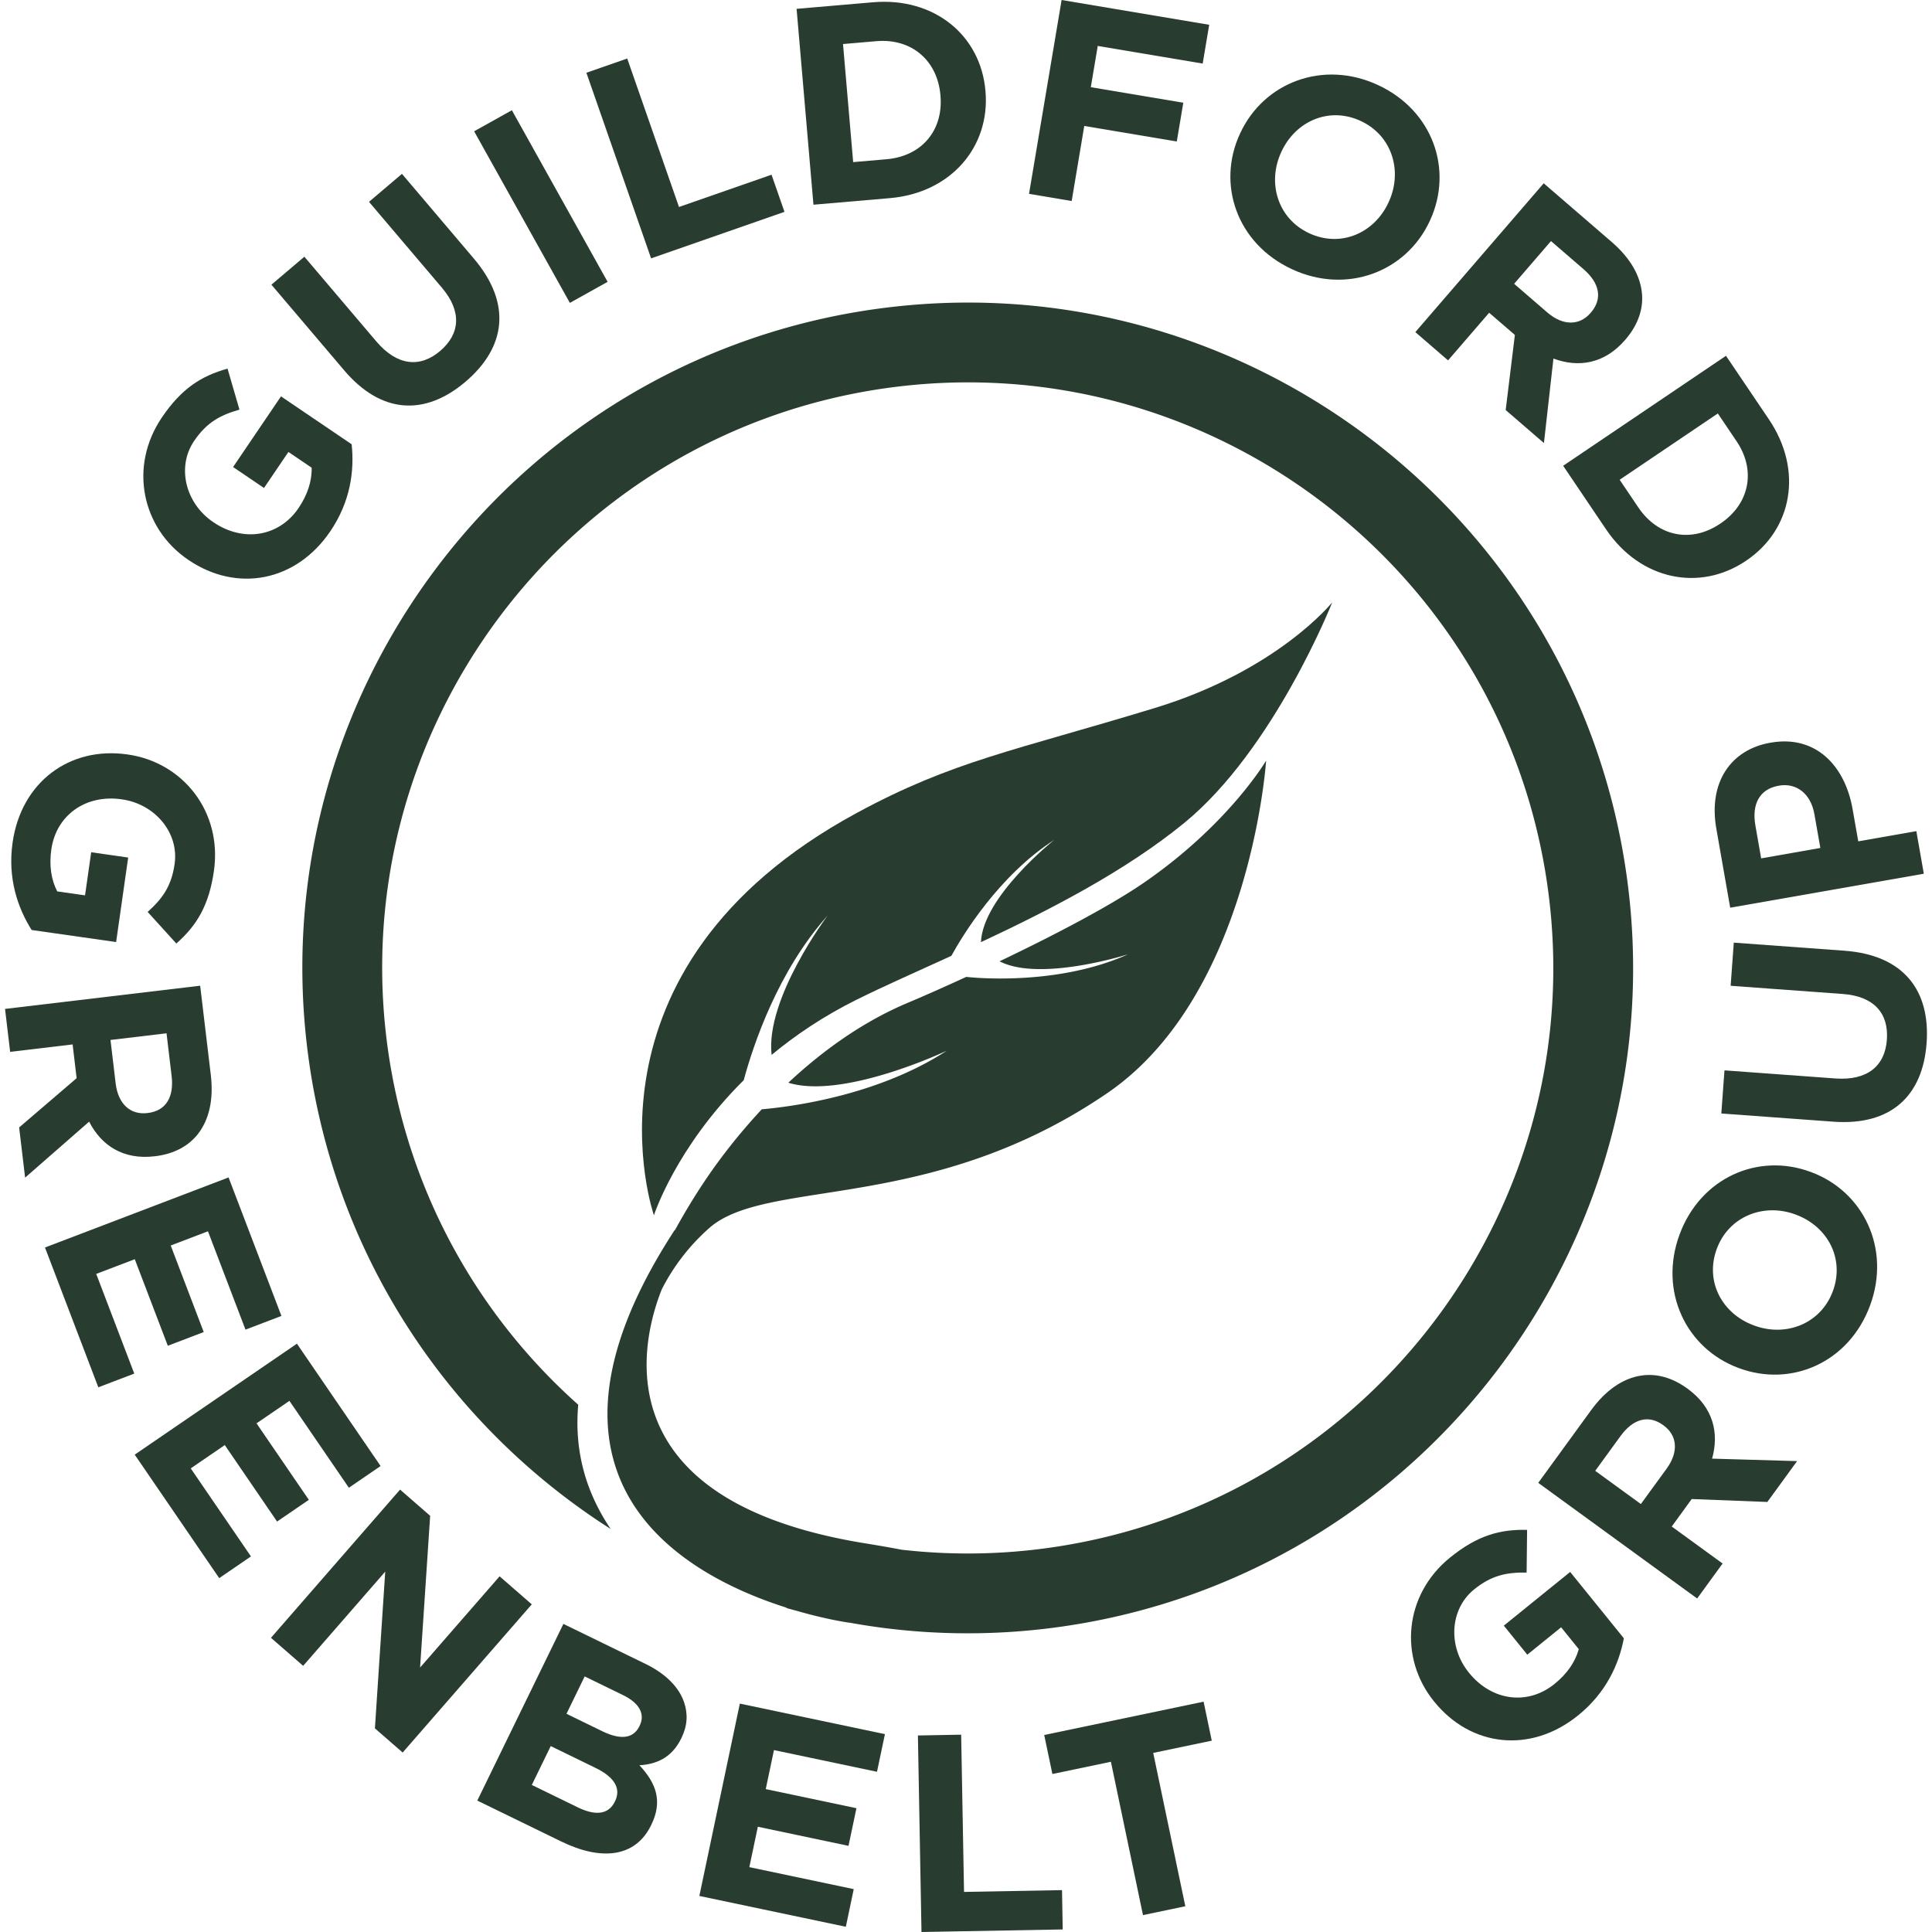
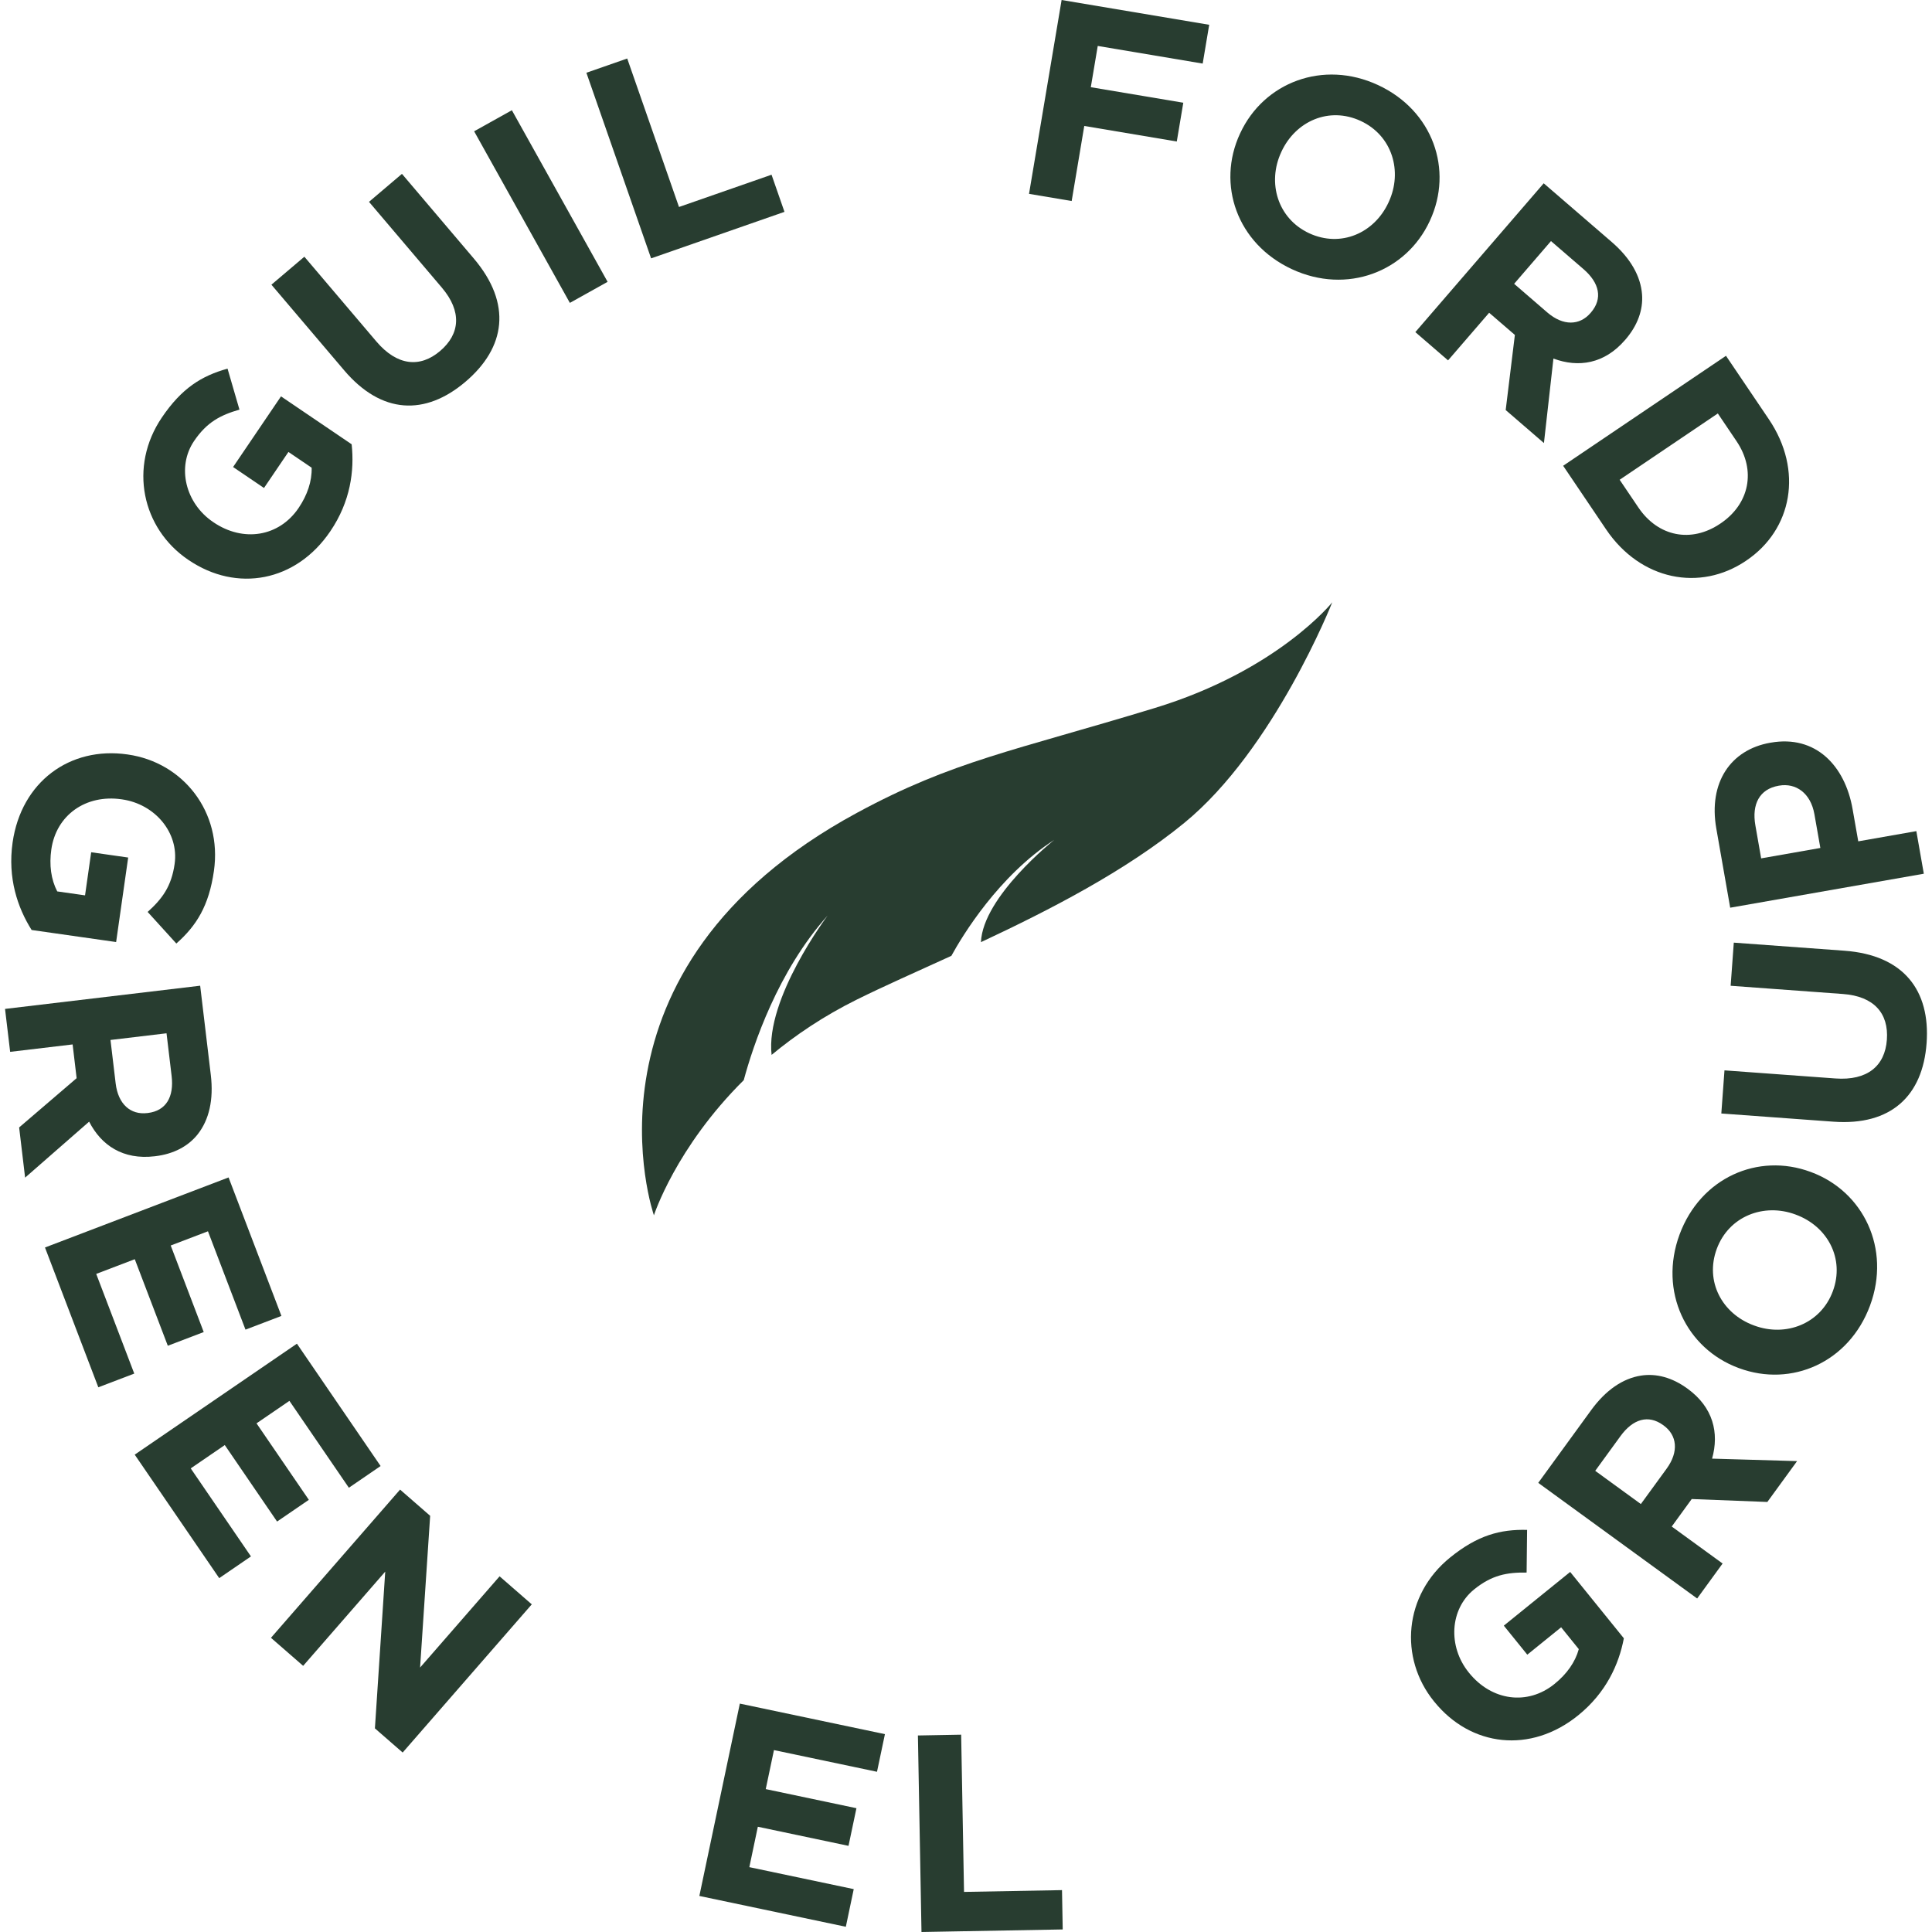
<svg xmlns="http://www.w3.org/2000/svg" viewBox="300.02 303.07 675.967 679.51" width="300" height="300">
  <g fill="#283D30">
    <path d="M704.42 552.08c-49.55 15.11-70.99 18.58-104.76 36.87-101.63 55.01-71.42 141.56-71.42 141.56s7.63-23.76 31.59-47.53c3.35-12.38 11.98-38.34 29.5-57.88 0 0-21.96 29.16-19.7 48.99 8.39-6.95 18.29-13.66 29.99-19.46 9.25-4.59 20.74-9.67 33.24-15.38 3.83-6.98 16.58-28.13 36.17-40.77 0 0-25.09 19.9-25.77 35.96 24.23-11.34 50.78-24.99 71.48-41.91 31.64-25.86 52.08-77.62 52.08-77.62s-19.13 23.98-62.4 37.17" />
-     <path d="M605.45 411.87c-127.73 18.29-216.77 137.08-198.48 264.8 10.05 70.22 50.48 128.74 106.06 164.16-7.75-11.48-12.99-25.81-11.41-43.7-35.04-31.2-59.7-74.45-66.86-124.44-16.09-112.41 62.27-216.94 174.67-233.04 112.41-16.09 216.95 62.27 233.04 174.67 16.1 112.41-62.26 216.95-174.67 233.05a204.588 204.588 0 01-52.38.76c-3.89-.74-8.19-1.49-12.94-2.26-7.92-1.28-15.04-2.87-21.47-4.69-.47-.14-.94-.27-1.4-.41-69.01-20.33-54.3-69.91-48.61-84.22 3.78-7.4 9.12-14.83 16.62-21.49 20.23-17.98 77.61-4.81 140.11-47.55 50.42-34.48 55.83-116.92 55.83-116.92s-12.94 22.09-42.42 42.55c-12.59 8.74-33.1 19.32-51.33 28.03 14.26 7.39 45.18-2.46 45.18-2.46-25.72 11.59-56.5 7.98-56.5 7.98s-.19.01-.41-.03c-8.4 3.87-15.66 7.05-20.48 9.08-16.4 6.89-30.54 17.35-42.09 28.14 19.43 5.97 55.73-11.26 55.73-11.26-24.16 15.72-54.36 19.67-65.07 20.61-8.34 8.94-14.79 17.49-19.08 23.77-4.3 6.31-8.11 12.63-11.49 18.8 0-.13.01-.21.01-.21-57.68 88.38 3.59 121.63 39.32 132.94-.03.04-.04.07-.06.11 1.23.35 2.48.67 3.72 1.01 10.67 3.1 18.29 4.13 18.29 4.13s.03 0 .09-.01c24.09 4.38 49.27 5.04 74.81 1.38 127.74-18.29 216.77-137.08 198.48-264.82-18.29-127.71-137.07-216.75-264.81-198.46" />
    <path d="M364.61 500.06l-.17-.11c-16.27-11.03-21-32.73-9.25-50.06 6.98-10.3 13.97-14.63 23.09-17.16l4.19 14.41c-6.67 1.92-11.46 4.4-15.95 11.02-6.21 9.16-3.05 21.92 6.68 28.51l.16.11c10.46 7.09 23.02 5.11 29.9-5.03 3.1-4.58 4.73-9.44 4.6-14.18l-8.17-5.54-8.59 12.67-10.87-7.37 16.85-24.85 24.85 16.85c1 9.27-.4 20.13-7.5 30.59-12.08 17.83-32.9 21.61-49.82 10.14" />
    <path d="M419.28 433.3l-25.57-30.1 11.59-9.84 25.31 29.8c7.29 8.58 15.35 9.38 22.42 3.37 7.07-6.01 7.72-13.94.63-22.29l-25.63-30.18 11.59-9.84 25.24 29.73c13.55 15.95 11.24 31.39-2.91 43.4-14.14 12-29.51 11.45-42.67-4.05" />
-     <path transform="rotate(-29.156 488.446 375.71)" d="M496.07 341.18v69.11h-15.2v-69.11h15.2z" />
+     <path transform="rotate(-29.156 488.446 375.71)" d="M496.07 341.18v69.11h-15.2v-69.11h15.2" />
    <path d="M504.49 328.66l14.36-5.01 18.21 52.22 32.55-11.35 4.55 13.06-46.91 16.36-22.76-65.28z" />
-     <path d="M578.42 306.18l26.87-2.31c21.65-1.86 37.88 11.72 39.55 31.1l.02.2c1.67 19.39-12 35.73-33.65 37.59l-26.86 2.31-5.93-68.89zm16.33 12.38l3.57 41.53 11.71-1.01c12.4-1.06 20.04-10.15 19-22.35l-.02-.2c-1.05-12.2-10.15-20.04-22.55-18.98l-11.71 1.01z" />
    <path d="M671.63 303.07l51.91 8.72-2.29 13.64-36.91-6.2-2.44 14.51 32.53 5.46-2.29 13.64-32.54-5.47-4.43 26.4-15-2.52 11.46-68.18z" />
    <path d="M734.37 350.08l.09-.18c8.27-17.82 29.11-25.9 48.45-16.92 19.35 8.98 26.54 29.84 18.27 47.67l-.08.18c-8.27 17.82-29.11 25.9-48.46 16.92-19.34-8.98-26.54-29.84-18.27-47.67m52.22 24.23l.08-.18c4.99-10.75 1.26-23.37-9.85-28.52-11.1-5.16-22.88.05-27.87 10.8l-.08.18c-4.99 10.75-1.26 23.36 9.84 28.52 11.12 5.15 22.9-.05 27.88-10.8" />
    <path d="M841.19 367.54l23.92 20.64c6.65 5.74 10.2 12.06 10.67 18.47.4 5.43-1.58 10.9-5.83 15.83l-.13.15c-7.29 8.45-16.43 9.82-25.21 6.55l-3.34 29.72-13.45-11.61 3.23-26.42-9.05-7.8-14.45 16.75-11.51-9.94 45.15-52.34zm1.25 45.41c5.61 4.84 11.4 4.62 15.21.21l.13-.15c4.26-4.93 3.01-10.44-2.59-15.28l-11.44-9.87-12.96 15.03 11.65 10.06z" />
    <path d="M905.3 428.21l15.09 22.34c12.15 18 8.2 38.79-7.93 49.67l-.16.11c-16.12 10.89-37.04 6.9-49.19-11.1l-15.08-22.34 57.27-38.68zm-2.87 20.28l-34.53 23.32 6.58 9.74c6.96 10.31 18.61 12.57 28.76 5.72l.17-.11c10.14-6.85 12.57-18.61 5.6-28.92l-6.58-9.75z" />
    <path d="M343.02 568.41l.19.03c19.46 2.77 33.24 20.2 30.28 40.93-1.76 12.32-6.14 19.28-13.22 25.55l-10.09-11.11c5.15-4.65 8.37-8.98 9.49-16.9 1.56-10.95-6.88-21.03-18.51-22.69l-.2-.03c-12.51-1.78-22.93 5.51-24.66 17.64-.78 5.47-.11 10.56 2.08 14.76l9.78 1.39 2.16-15.16 13.01 1.86-4.24 29.72-29.72-4.24c-4.96-7.89-8.47-18.27-6.69-30.78 3.05-21.32 20.11-33.85 40.34-30.97" />
    <path d="M368.65 649.76l3.74 31.38c1.04 8.73-.61 15.79-4.58 20.84-3.37 4.28-8.52 6.98-14.99 7.75l-.19.02c-11.08 1.32-18.76-3.83-23.03-12.18l-22.52 19.69-2.1-17.65 20.22-17.33-1.41-11.87-21.97 2.61-1.8-15.1 68.63-8.16zm-29.72 34.37c.88 7.36 5.3 11.1 11.09 10.42l.2-.02c6.47-.77 9.27-5.68 8.39-13.03l-1.79-15.01-19.71 2.35 1.82 15.29z" />
    <path d="M378.64 717.19l18.59 48.71-12.64 4.82-13.2-34.59-13.1 5 11.61 30.44-12.63 4.82-11.62-30.44-13.56 5.17 13.38 35.06-12.64 4.82-18.76-49.17 64.57-24.64z" />
    <path d="M402.68 775.66l29.43 43.03-11.16 7.64-20.91-30.56-11.57 7.91 18.4 26.9-11.17 7.64-18.39-26.9-11.98 8.2 21.18 30.96-11.16 7.64-29.72-43.43 57.05-39.03z" />
    <path d="M438.96 826.98l10.58 9.22-3.54 53.37 27.96-32.09 11.32 9.86-45.41 52.12-9.76-8.5 3.63-55.13-28.87 33.14-11.32-9.86 45.41-52.13z" />
-     <path d="M496.4 874.22l28.85 14.05c7.1 3.46 11.75 8.14 13.57 13.42 1.46 4.22 1.19 8.38-.89 12.64l-.09.18c-3.42 7.01-9.05 9.1-14.7 9.42 5.85 6.26 8.26 12.59 4.19 20.93l-.09.18c-5.53 11.36-17.53 12.55-31.56 5.72l-29.56-14.4 30.28-62.14zm11.35 50.67l-15.8-7.7-6.66 13.67 16.24 7.91c6.04 2.94 10.72 2.58 12.96-2.03l.09-.18c2.04-4.17.19-8.25-6.83-11.67m15.48-14.87c1.99-4.08-.08-7.95-5.85-10.76l-13.49-6.57-6.4 13.14 12.6 6.14c6.04 2.94 10.81 2.85 13.05-1.77l.09-.18z" />
    <path d="M558.46 902.25l51.03 10.74-2.79 13.24-36.24-7.63-2.89 13.72 31.9 6.72-2.79 13.24-31.89-6.72-2.99 14.21 36.72 7.73-2.78 13.24-51.52-10.84 14.24-67.65z" />
    <path d="M621.09 913.46l15.21-.28 1.01 55.3 34.46-.63.25 13.83-49.67.9-1.26-69.12z" />
-     <path d="M688.97 922.71l-20.58 4.3-2.88-13.72 56.06-11.72 2.87 13.72-20.59 4.3 11.29 53.93-14.89 3.12-11.28-53.93z" />
    <path d="M802.72 901.6l-.13-.15c-12.36-15.28-10.59-37.42 5.69-50.59 9.67-7.83 17.62-9.94 27.07-9.71l-.17 15.01c-6.94-.1-12.24.89-18.46 5.92-8.6 6.96-9.28 20.09-1.89 29.22l.12.15c7.95 9.83 20.55 11.58 30.06 3.87 4.3-3.48 7.27-7.66 8.52-12.23l-6.21-7.68-11.9 9.63-8.26-10.21 23.34-18.89 18.88 23.34c-1.74 9.16-6.23 19.14-16.06 27.09-16.72 13.55-37.74 11.12-50.6-4.77" />
    <path d="M839.27 824.61l18.59-25.55c5.17-7.11 11.18-11.17 17.52-12.17 5.38-.85 10.99.67 16.26 4.5l.16.11c9.02 6.56 11.15 15.56 8.61 24.59l29.9.87-10.46 14.37-26.6-1.03-7.03 9.67 17.89 13.01-8.95 12.3-55.89-40.67zm45.16-5c4.36-5.99 3.66-11.75-1.05-15.18l-.16-.12c-5.27-3.83-10.66-2.14-15.02 3.85l-8.89 12.22 16.05 11.68 9.07-12.45z" />
    <path d="M909.92 784.28l-.19-.07c-18.43-6.81-28.15-26.93-20.76-46.94 7.4-20.01 27.61-28.85 46.05-22.04l.19.07c18.43 6.81 28.16 26.93 20.76 46.94-7.4 20.01-27.61 28.85-46.05 22.04m19.96-54l-.18-.07c-11.12-4.11-23.39.62-27.64 12.1-4.24 11.48 1.89 22.81 13.01 26.91l.19.07c11.11 4.11 23.39-.62 27.63-12.1 4.24-11.48-1.89-22.81-13.01-26.91" />
    <path d="M943.06 697.58l-39.4-2.88 1.11-15.17 39 2.85c11.23.82 17.45-4.37 18.12-13.63.68-9.26-4.52-15.28-15.46-16.08l-39.49-2.89 1.11-15.17 38.9 2.84c20.88 1.53 30.26 14 28.91 32.51-1.35 18.53-12.51 29.1-32.8 27.62" />
    <path d="M906.78 622.32l-4.88-27.82c-2.85-16.24 5.06-27.76 18.96-30.2l.2-.03c15.76-2.77 26.08 8.06 28.76 23.33l2 11.38 20.43-3.59 2.63 14.98-68.1 11.95zm29.62-32.87c-1.31-7.49-6.56-11.08-12.4-10.06l-.19.03c-6.71 1.18-9.49 6.48-8.17 13.97l2.03 11.58 20.82-3.66-2.09-11.86z" />
  </g>
</svg>